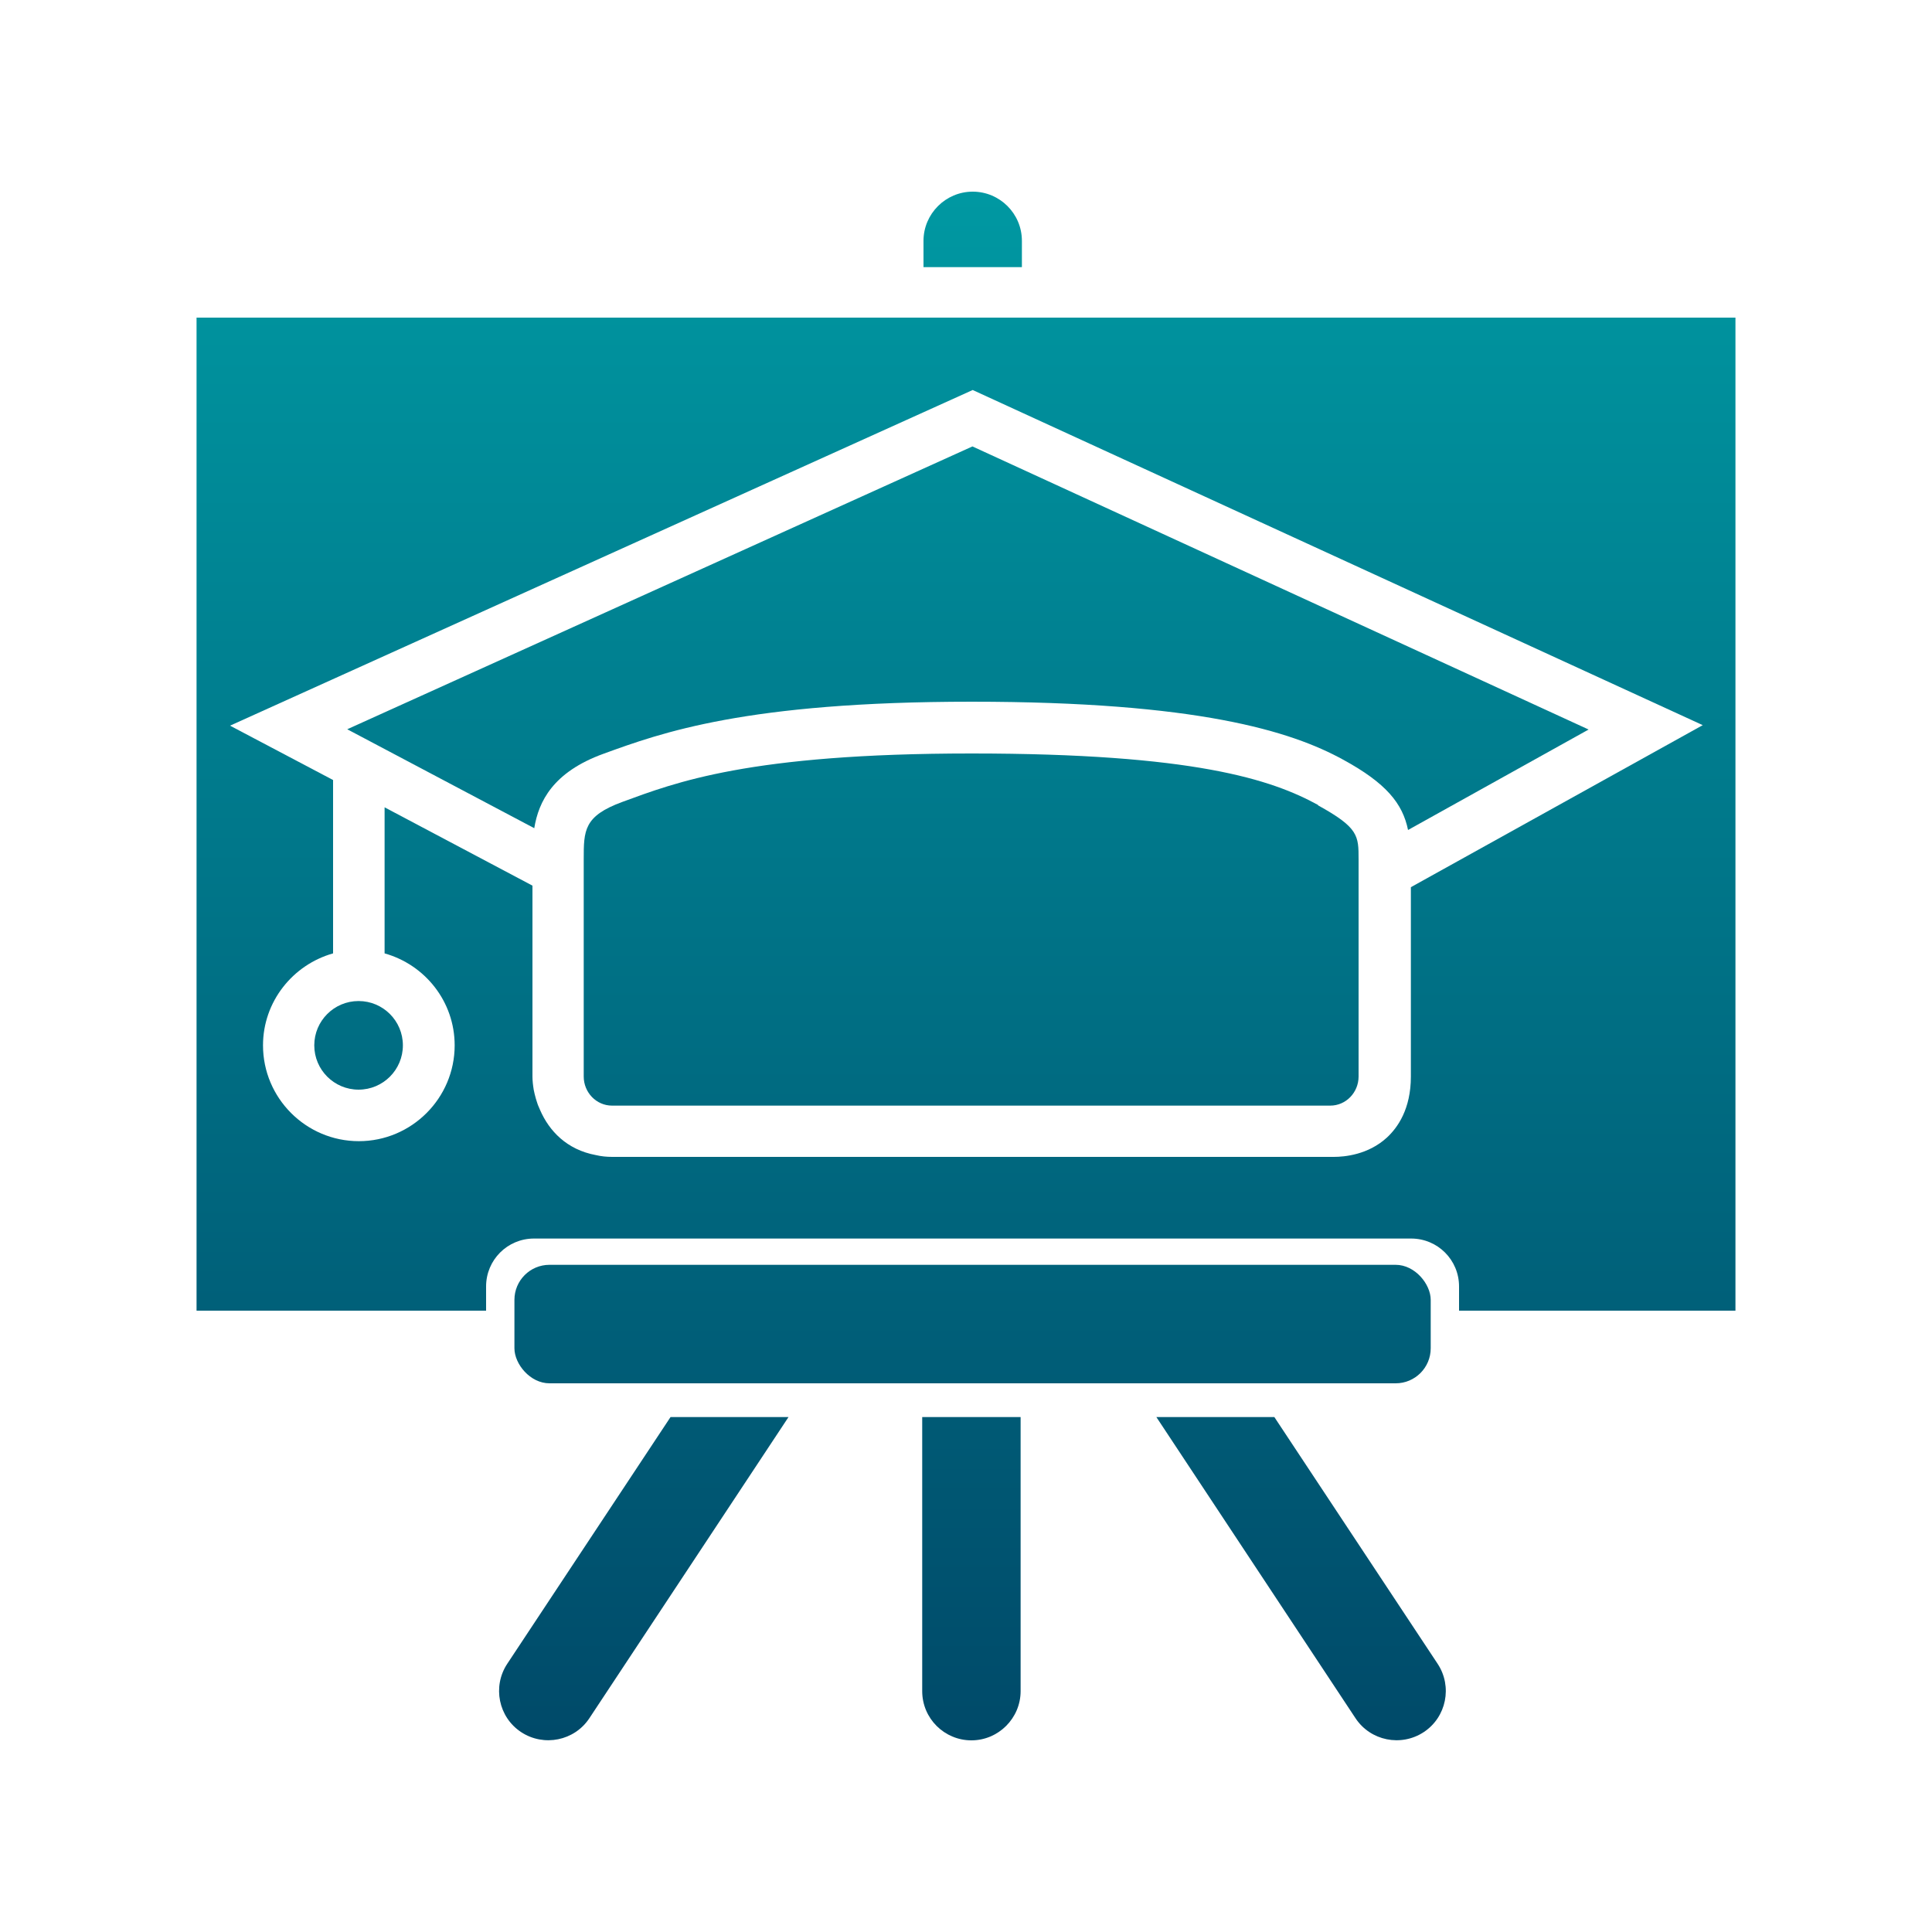
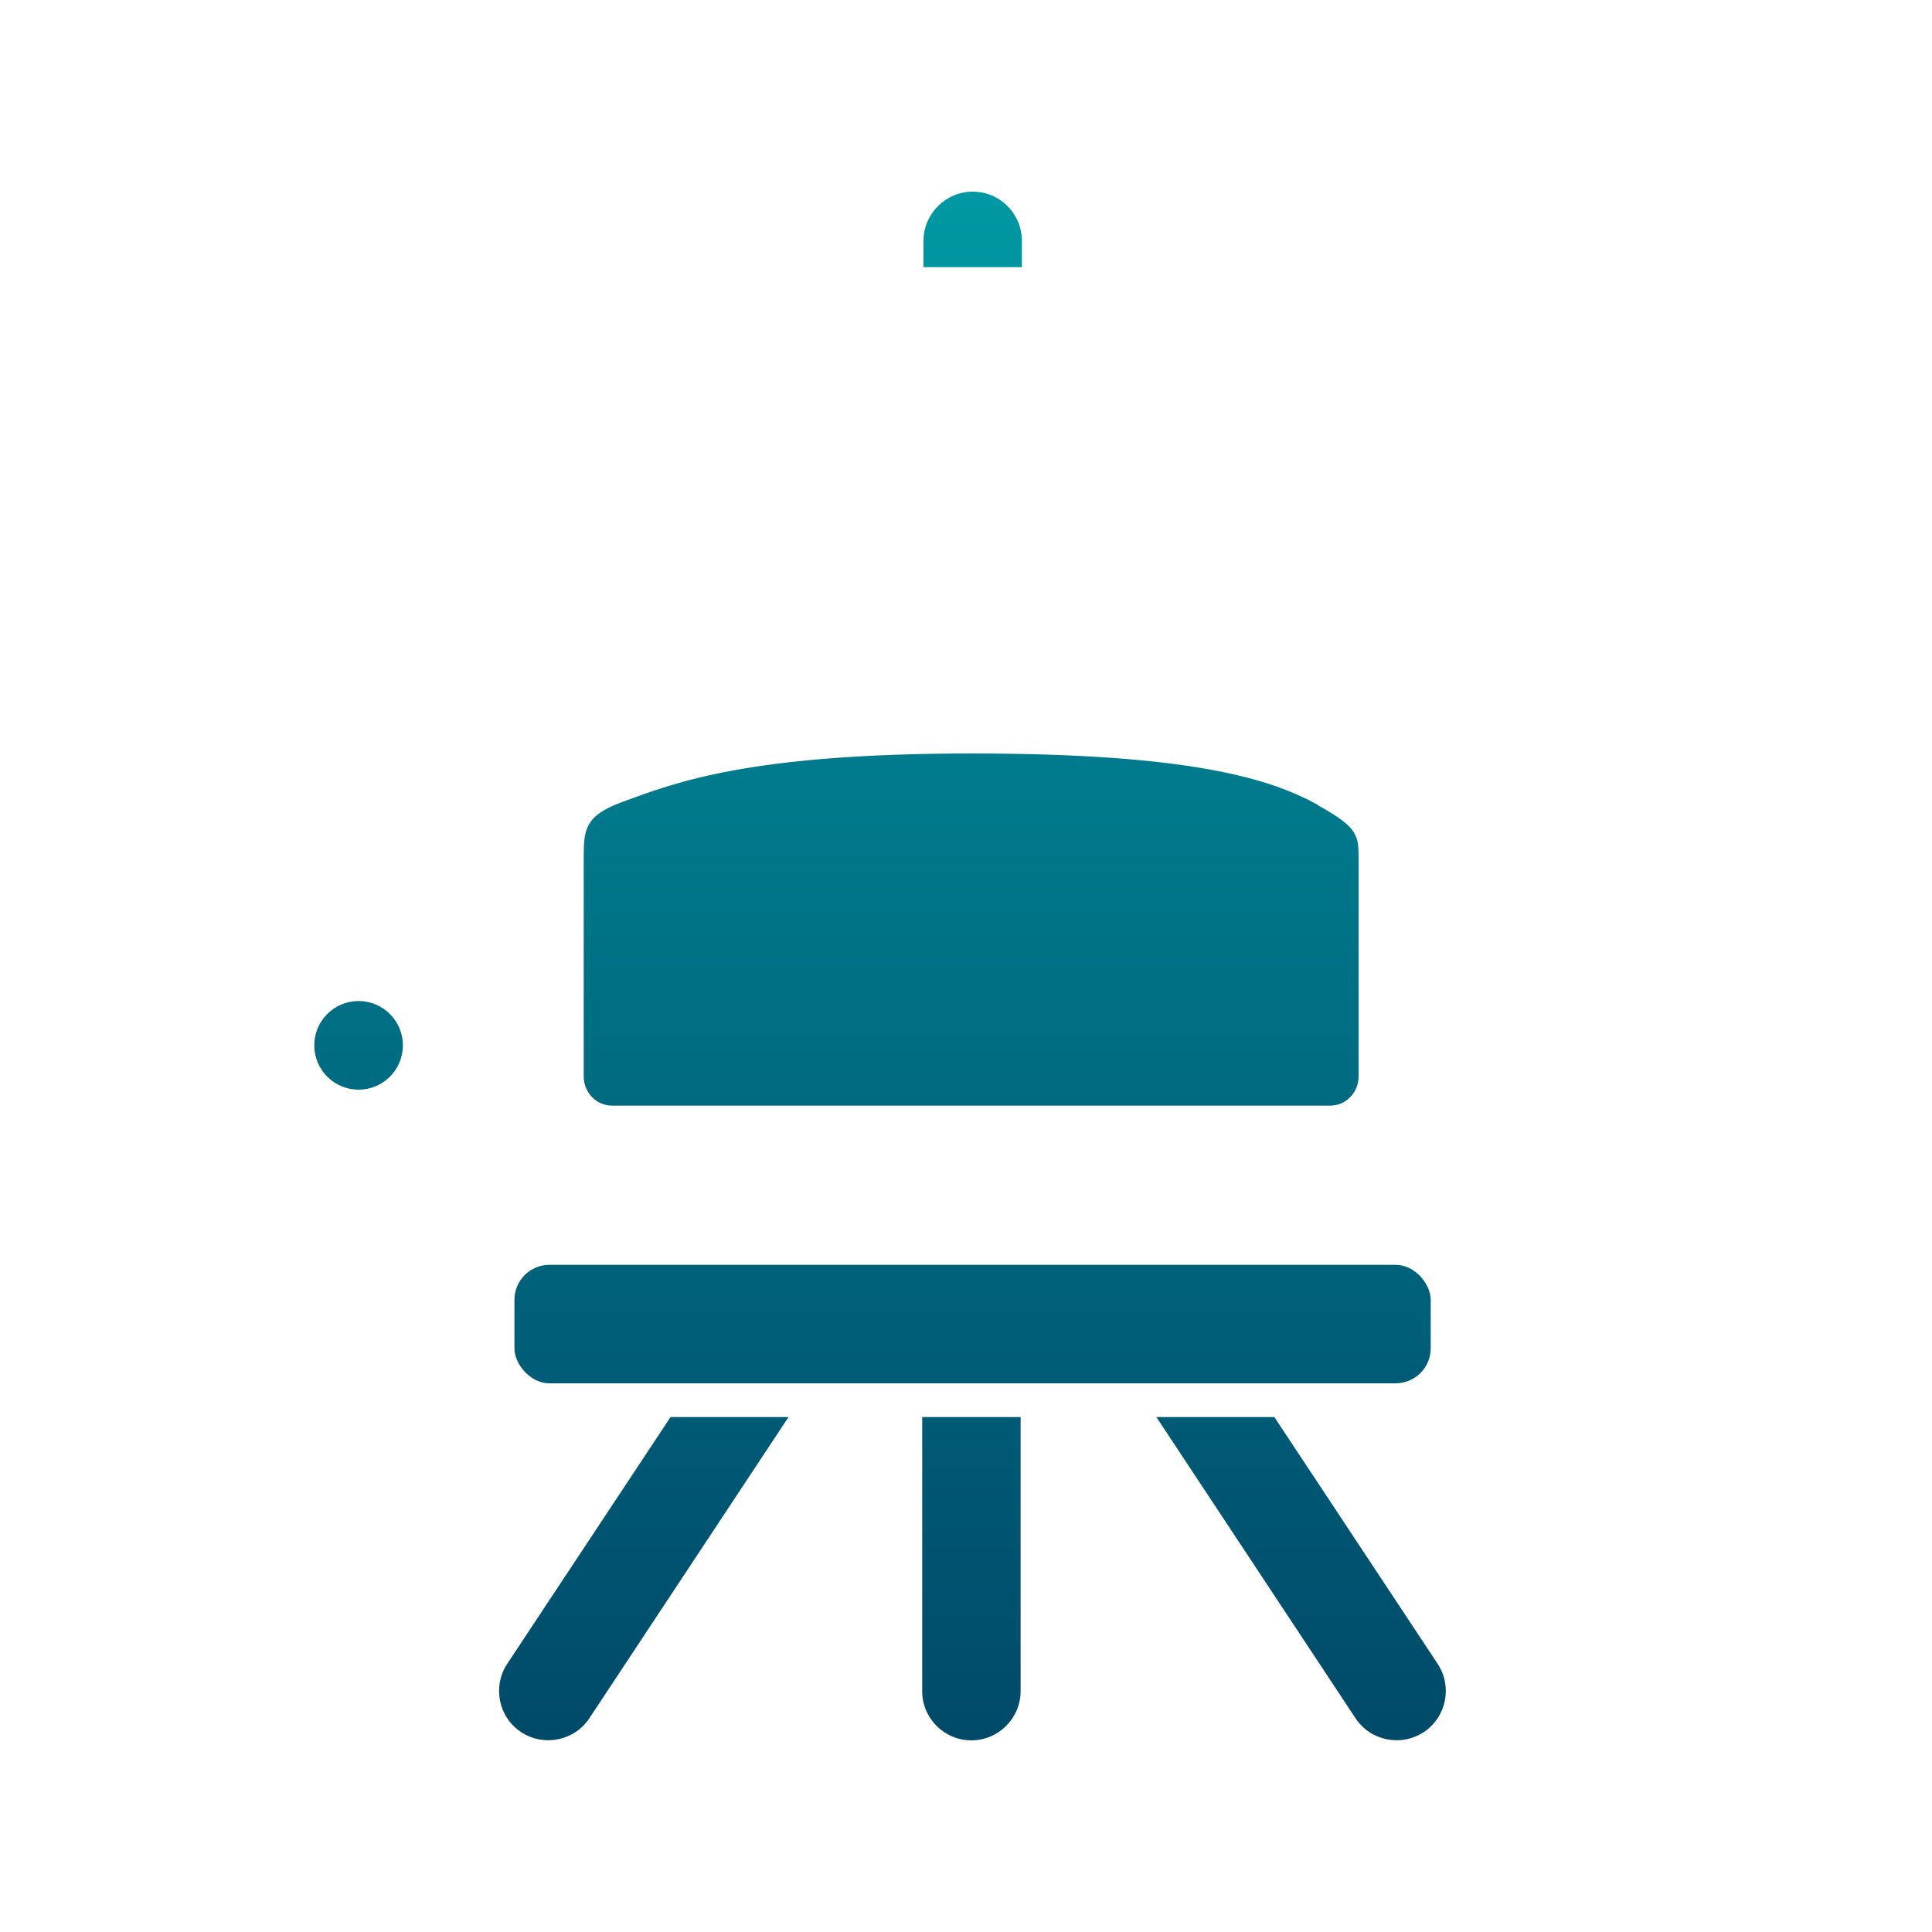
<svg xmlns="http://www.w3.org/2000/svg" viewBox="0 0 75 75">
  <defs>
    <linearGradient id="deg" x1="0%" y1="0%" x2="0%" y2="100%" gradientUnits="userSpaceOnUse">
      <stop stop-color="#00a2a9" offset="0" />
      <stop stop-color="#004062" offset="100%" />
    </linearGradient>
    <style>
            .bb {
                fill: url(#deg);
            }
        </style>
  </defs>
  <g class="bb">
-     <path class="be" d="M13.48,28.31l7.26,3.84c.17-1.04,.73-2.18,2.69-2.89,2.23-.81,5.53-2.02,14.29-2.02s12.4,1.14,14.42,2.25c1.67,.91,2.31,1.7,2.52,2.73l7.01-3.9-23.92-10.99L13.48,28.31Z" />
    <path class="be" d="M51.17,31.25h0c-1.81-.99-4.82-2-13.46-2s-11.5,1.13-13.55,1.88c-1.5,.55-1.5,1.11-1.5,2.23v8.43c0,.62,.49,1.13,1.1,1.13h27.88c.61,0,1.1-.51,1.1-1.13v-8.43c0-.92,0-1.23-1.58-2.1Z" />
-     <path class="be" d="M12.2,40.58c0,.95,.77,1.72,1.72,1.72s1.72-.77,1.72-1.72-.77-1.72-1.72-1.72-1.72,.77-1.72,1.72Z" />
-     <path class="be" d="M7.63,12.33V50.88h11.24v-.94c0-1.03,.83-1.86,1.86-1.86H54.78c1.03,0,1.86,.83,1.86,1.86v.94h10.73V12.33H7.63Zm47.14,22.12v7.34c0,1.26-.51,1.98-.93,2.37-.73,.67-1.65,.75-2.06,.75-.07,0-.11,0-.15,0H23.77c-.22,0-.43-.02-.64-.07-1.13-.21-1.81-.94-2.16-1.74-.03-.07-.06-.14-.09-.21-.03-.08-.05-.16-.08-.25-.03-.11-.06-.22-.08-.33-.03-.18-.05-.36-.05-.52h0v-7.41l-5.74-3.04v5.67c1.57,.44,2.72,1.87,2.72,3.57,0,2.05-1.67,3.72-3.72,3.72s-3.72-1.67-3.72-3.72c0-1.7,1.16-3.13,2.72-3.57v-6.73l-4-2.11,28.83-13.03,28.34,13.01-11.33,6.29Z" />
+     <path class="be" d="M12.2,40.58c0,.95,.77,1.72,1.72,1.72s1.72-.77,1.72-1.72-.77-1.72-1.72-1.72-1.72,.77-1.72,1.72" />
    <path class="be" d="M35.8,55.01v10.64c0,1.06,.86,1.91,1.91,1.91s1.91-.86,1.91-1.91v-10.64h-3.83Z" />
    <path class="be" d="M49.48,55.01h-4.59l7.73,11.69c.58,.88,1.77,1.12,2.65,.54,.88-.58,1.12-1.77,.54-2.65l-6.34-9.58Z" />
    <path class="be" d="M26.03,55.01l-6.34,9.58c-.58,.88-.34,2.07,.54,2.65,.88,.58,2.07,.34,2.65-.54l7.73-11.69h-4.59Z" />
    <path class="be" d="M39.67,10.37v-1.02c0-1.06-.86-1.91-1.91-1.91s-1.91,.86-1.91,1.91v1.02h3.83Z" />
    <rect x="19.97" y="49.1" width="35.57" height="4.6" rx="1.36" ry="1.36" />
  </g>
</svg>